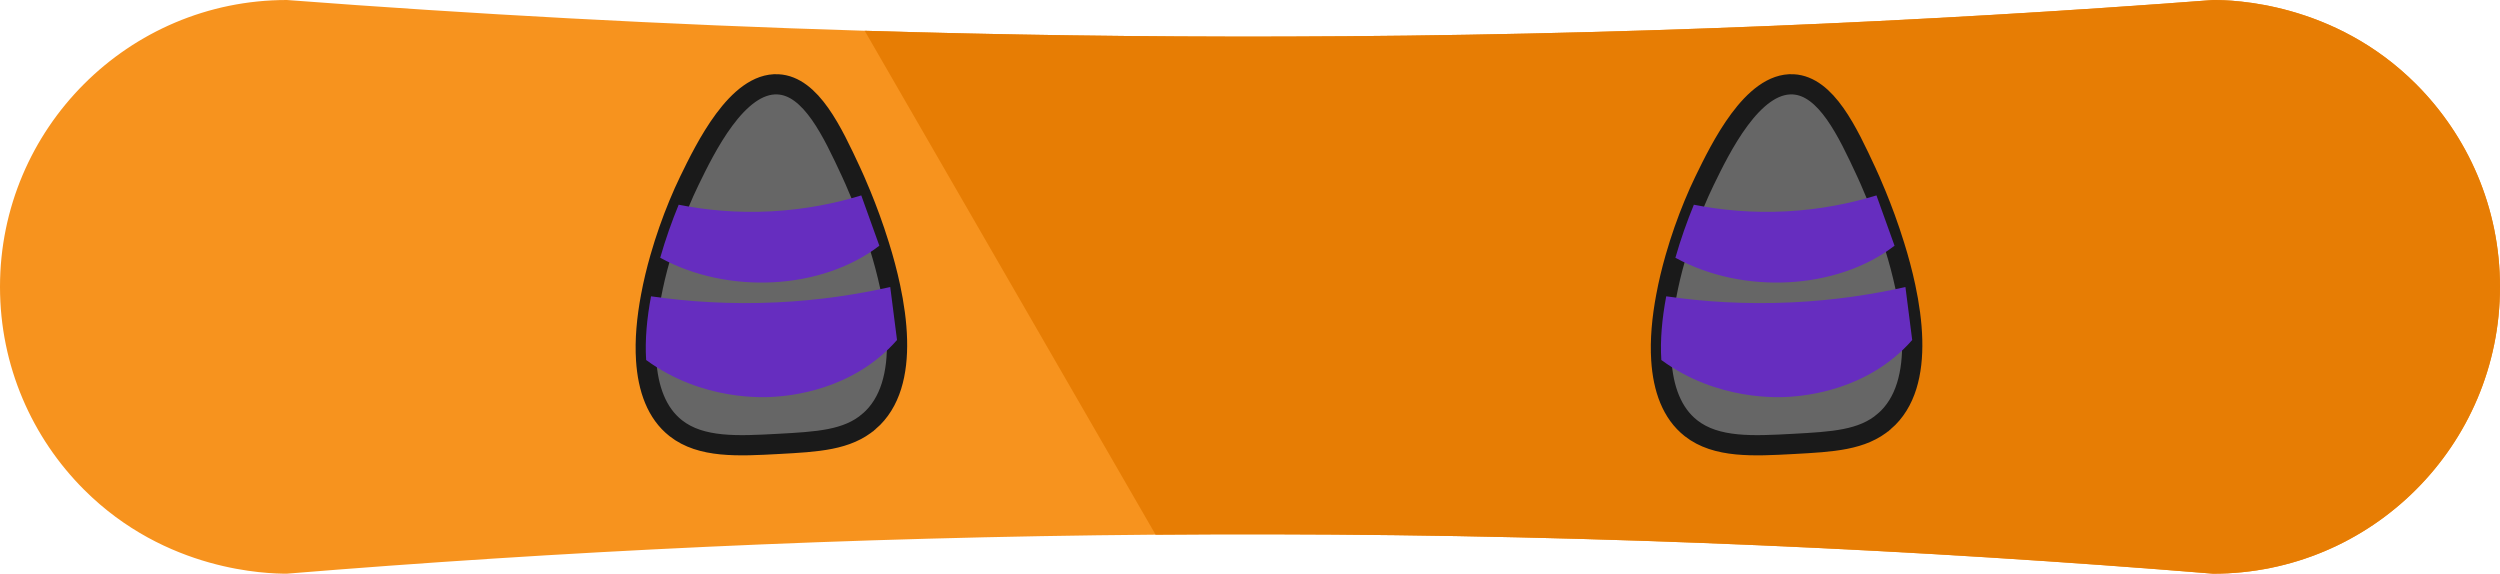
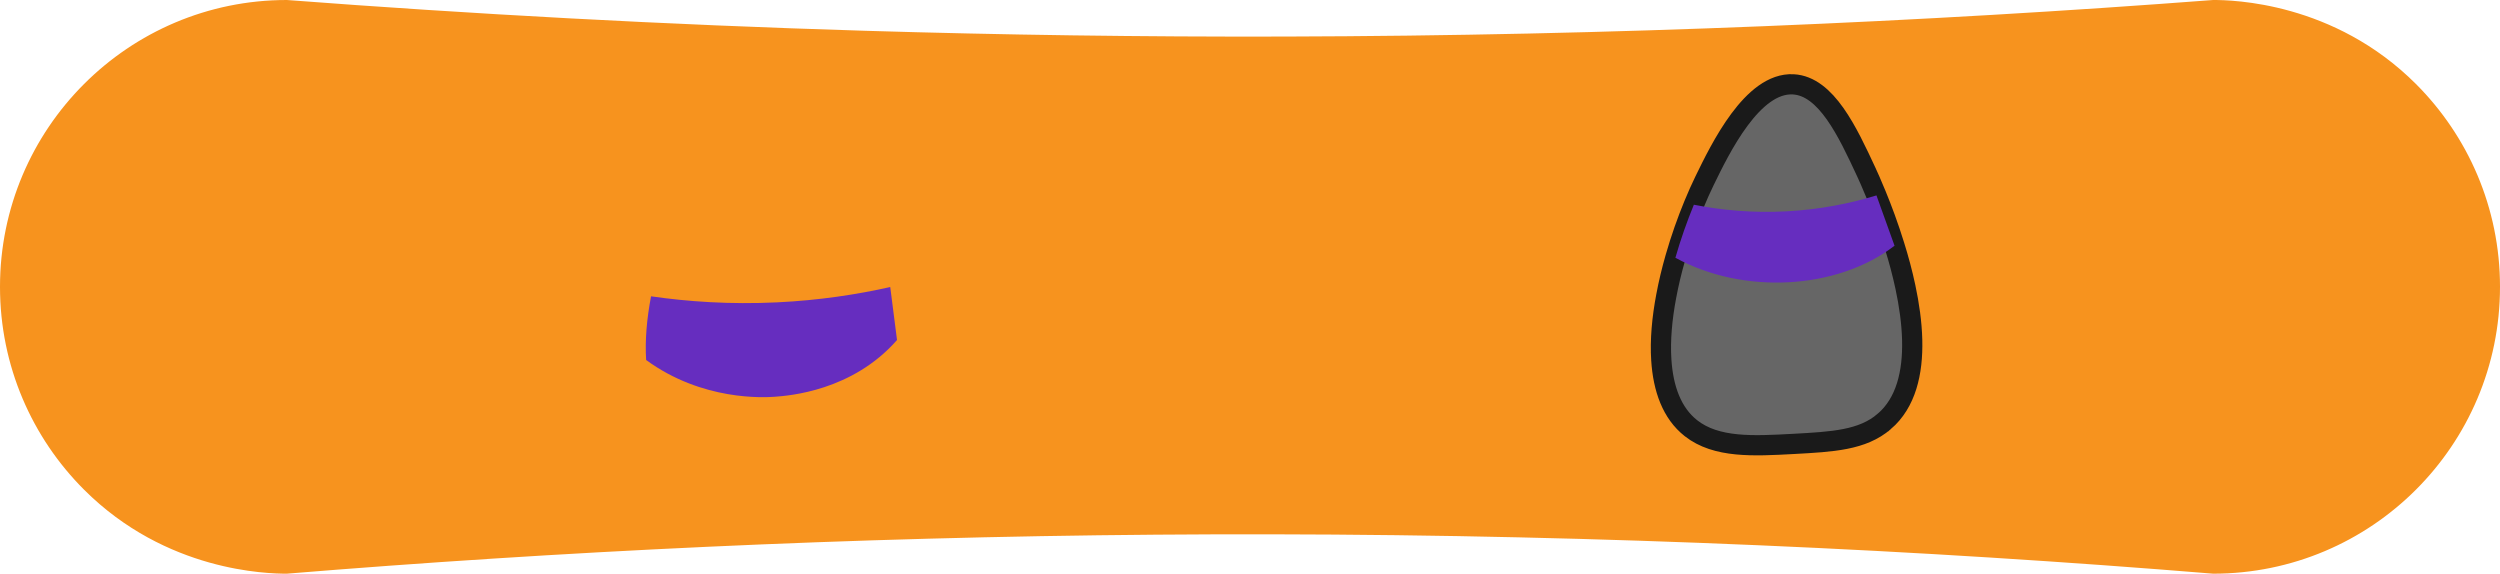
<svg xmlns="http://www.w3.org/2000/svg" id="_Слой_2" data-name="Слой 2" viewBox="0 0 889 204">
  <defs>
    <style> .cls-1 { fill: #662dbf; } .cls-2 { fill: #f7931e; } .cls-3 { fill: #e77d04; } .cls-4 { fill: #666; stroke: #1a1a1a; stroke-miterlimit: 10; stroke-width: 7.19px; } </style>
  </defs>
  <g id="_Слой_1-2" data-name="Слой 1">
    <g>
      <path class="cls-2" d="m889,102c0,28.16-11.42,53.66-29.88,72.12-18.46,18.46-43.96,29.88-72.12,29.88-103.69-8.49-215.68-13.79-335-14-13.79-.02-27.48.02-41.07.13-109.64.88-212.88,6-308.93,13.87-6.79,0-42.93-.68-72.12-29.88C11.42,155.67,0,130.17,0,102S11.42,48.34,29.88,29.88C48.34,11.42,73.84,0,102,0c65.53,4.99,134.09,8.77,205.48,10.94,48.55,1.47,98.42,2.2,149.52,2.06,116.86-.32,227.12-5.17,330-13,6.79,0,42.93.68,72.12,29.88,18.46,18.45,29.88,43.95,29.88,72.12Z" />
-       <path class="cls-3" d="m889,102c0,28.16-11.42,53.66-29.88,72.12-18.46,18.46-43.96,29.88-72.12,29.88-103.69-8.49-215.68-13.79-335-14-13.79-.02-27.48.02-41.07.13L307.48,10.94c48.55,1.47,98.42,2.2,149.52,2.06,116.86-.32,227.12-5.17,330-13,6.79,0,42.93.68,72.12,29.88,18.46,18.45,29.88,43.95,29.88,72.12Z" />
      <g>
-         <path class="cls-4" d="m309.04,149.87c-7.74,6.66-18.32,7.23-32.37,7.99-14.19.77-27.35,1.49-36.36-5.59-6.81-5.35-9.89-14.07-10.55-24.25h0c-.46-7.07.26-14.85,1.74-22.66h0c.85-4.6,1.97-9.21,3.26-13.71,1.91-6.69,4.2-13.12,6.57-18.86,1.25-3.03,2.52-5.87,3.77-8.44,5.64-11.6,17.08-35.13,31.57-34.36,11.75.62,19.33,16.9,25.97,31.17.54,1.17,1.9,4.13,3.61,8.33,1.92,4.69,4.28,10.92,6.43,17.89,1.45,4.64,2.8,9.61,3.88,14.68,1.34,6.27,2.26,12.69,2.41,18.83h0c.29,11.68-2.21,22.34-9.93,28.98Z" />
-         <path class="cls-1" d="m306.26,69.49c-9.09,2.78-19.85,5.01-31.98,5.66-12.22.65-23.3-.45-32.94-2.35-2.37,5.74-4.66,12.17-6.57,18.86,23.97,13.13,57.31,11.53,77.93-4.28l-6.43-17.89Z" />
        <path class="cls-1" d="m316.57,102.07c-11.62,2.61-25.16,4.73-40.29,5.45-16.69.8-31.77-.27-44.77-2.15-1.48,7.81-2.2,15.58-1.74,22.65h0c20.01,14.65,42.12,13.33,45.71,13.07,5.13-.38,27.65-2.08,43.5-20.18h0s-2.41-18.84-2.41-18.84Z" />
      </g>
      <g>
        <path class="cls-4" d="m670.04,149.87c-7.74,6.66-18.32,7.23-32.37,7.99-14.19.77-27.35,1.49-36.36-5.59-6.81-5.35-9.89-14.07-10.55-24.25h0c-.46-7.07.26-14.85,1.74-22.66h0c.85-4.6,1.97-9.21,3.26-13.71,1.91-6.69,4.2-13.12,6.57-18.86,1.25-3.03,2.52-5.87,3.77-8.44,5.64-11.6,17.08-35.13,31.57-34.36,11.75.62,19.33,16.9,25.97,31.17.54,1.17,1.9,4.13,3.61,8.33,1.92,4.69,4.28,10.92,6.43,17.89,1.45,4.64,2.8,9.61,3.88,14.68,1.34,6.27,2.26,12.69,2.41,18.83h0c.29,11.68-2.21,22.34-9.93,28.98Z" />
        <path class="cls-1" d="m667.26,69.49c-9.09,2.78-19.85,5.01-31.98,5.66-12.22.65-23.3-.45-32.94-2.35-2.37,5.74-4.66,12.17-6.57,18.86,23.97,13.13,57.31,11.53,77.93-4.28l-6.43-17.89Z" />
-         <path class="cls-1" d="m677.57,102.07c-11.62,2.61-25.16,4.73-40.29,5.45-16.69.8-31.77-.27-44.77-2.15-1.48,7.81-2.2,15.58-1.74,22.65h0c20.01,14.65,42.12,13.33,45.71,13.07,5.13-.38,27.65-2.08,43.5-20.18h0s-2.41-18.84-2.41-18.84Z" />
      </g>
    </g>
  </g>
</svg>